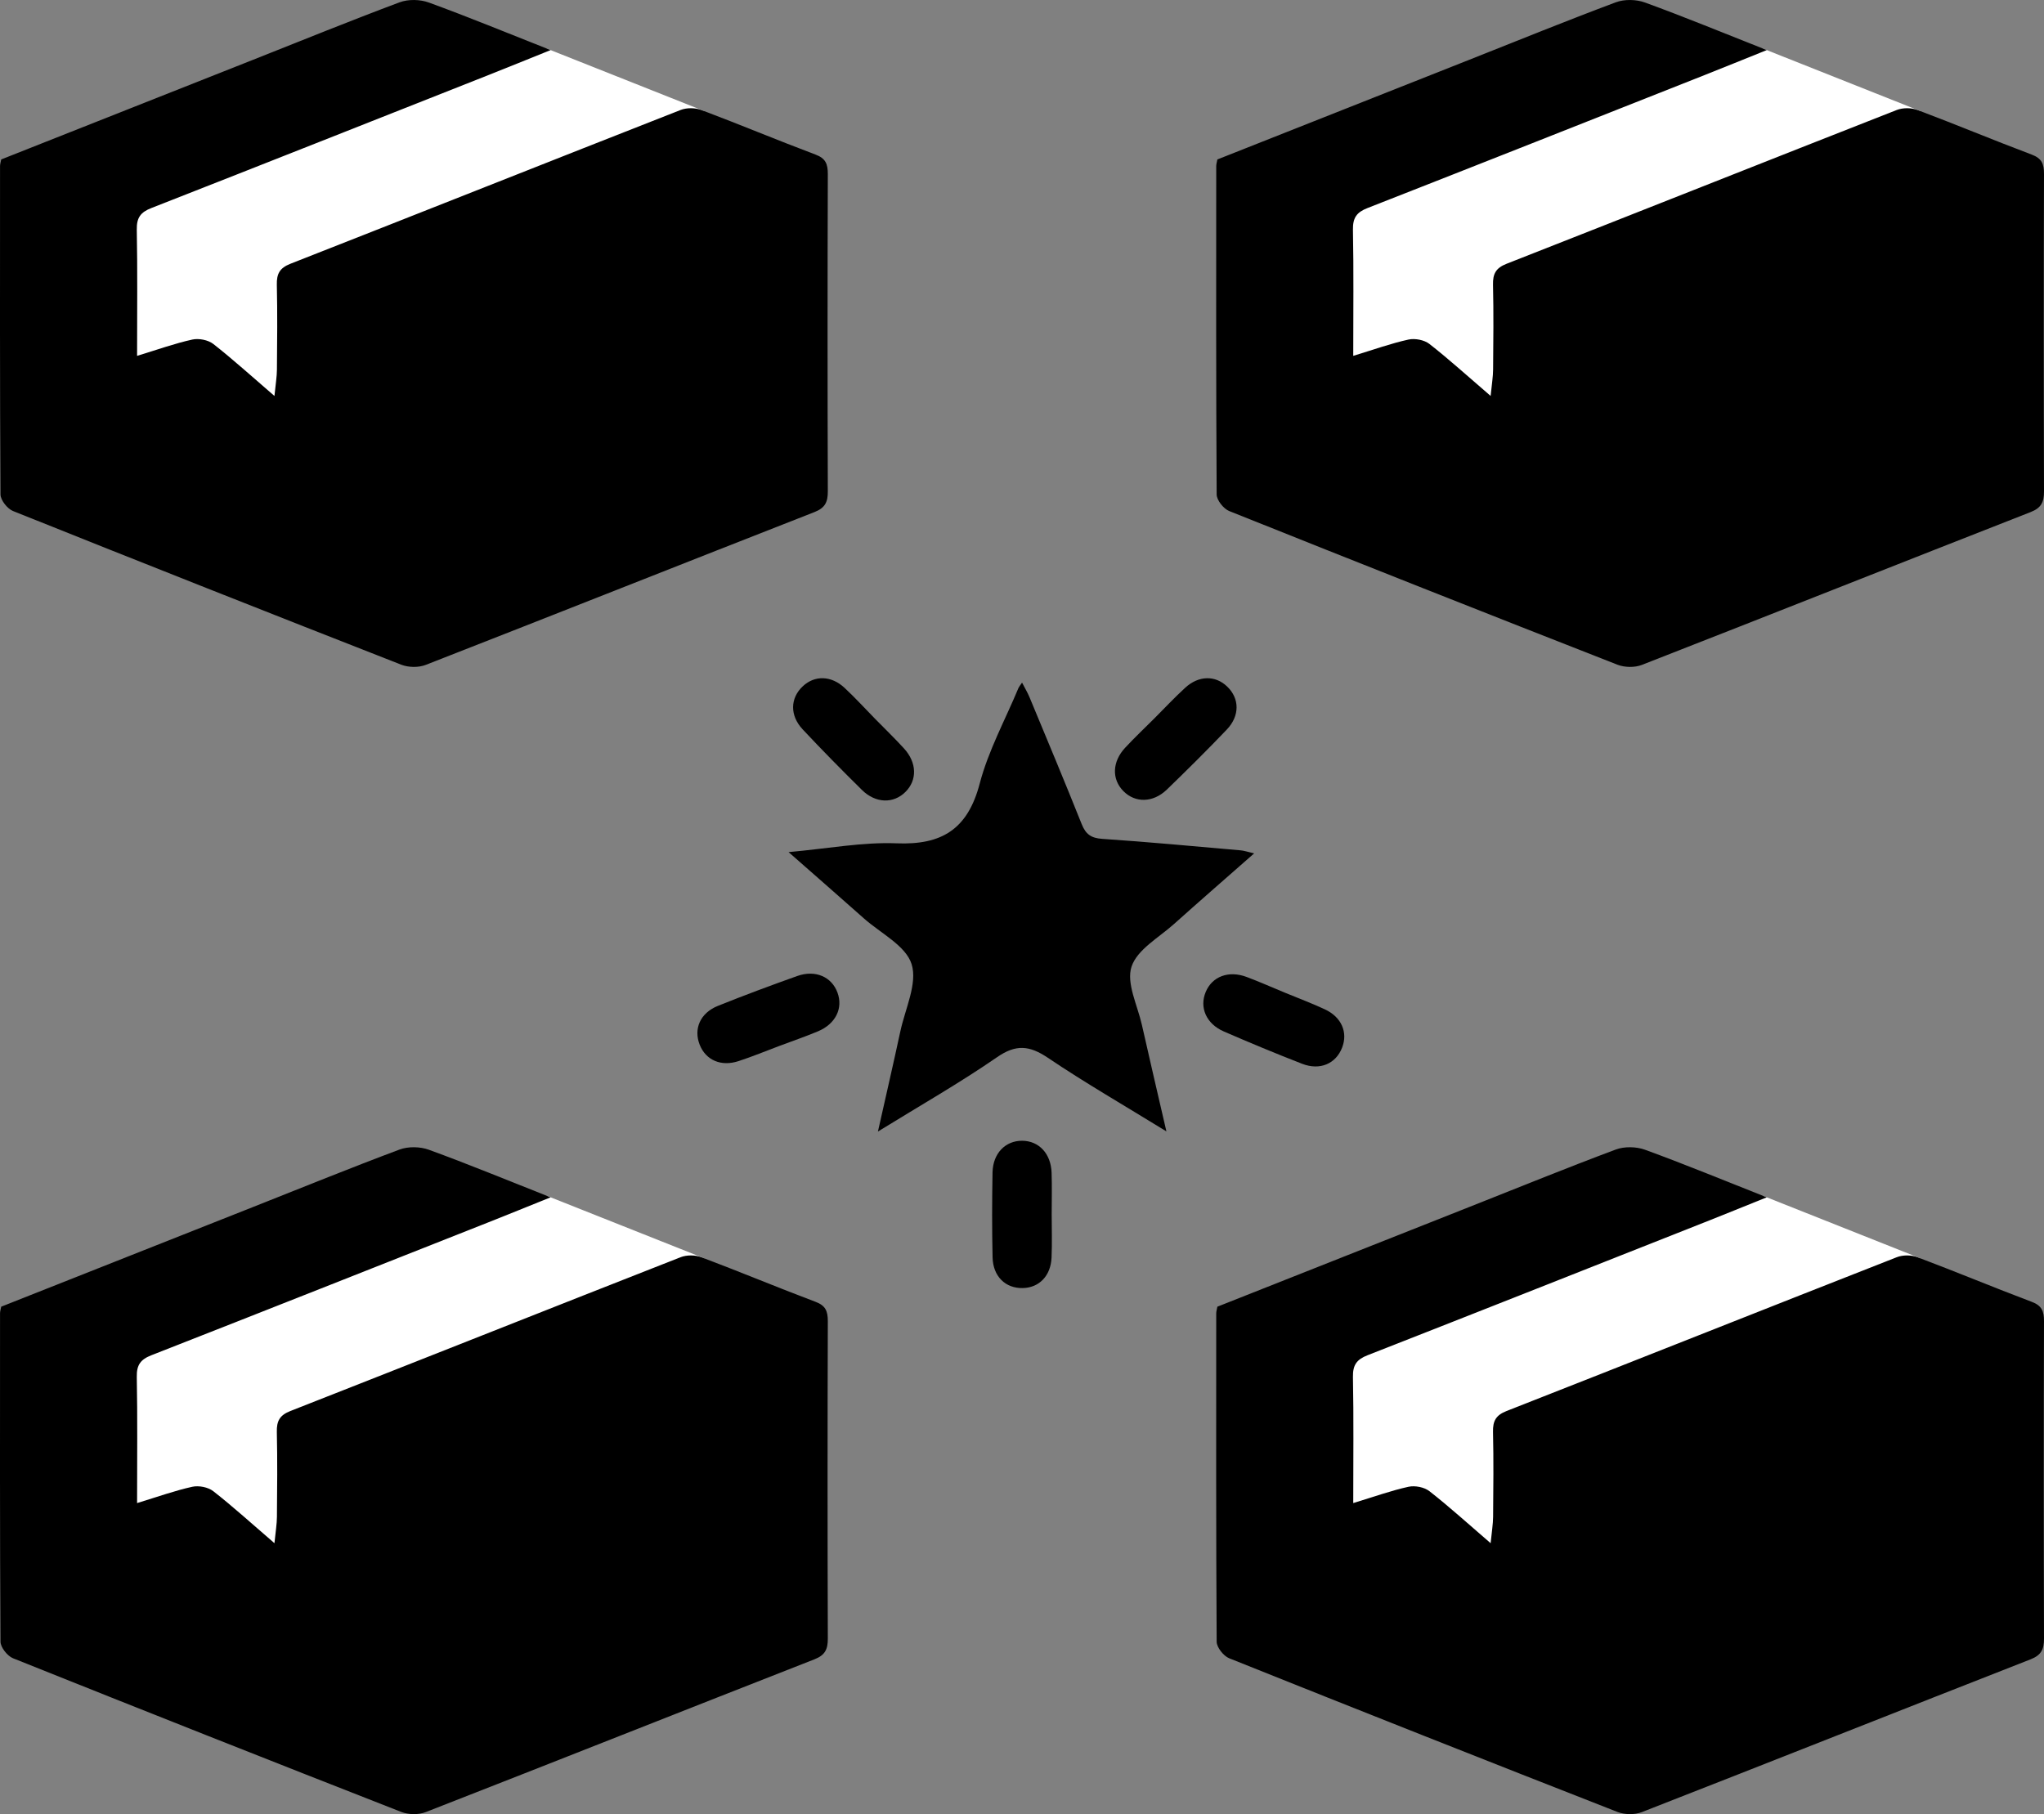
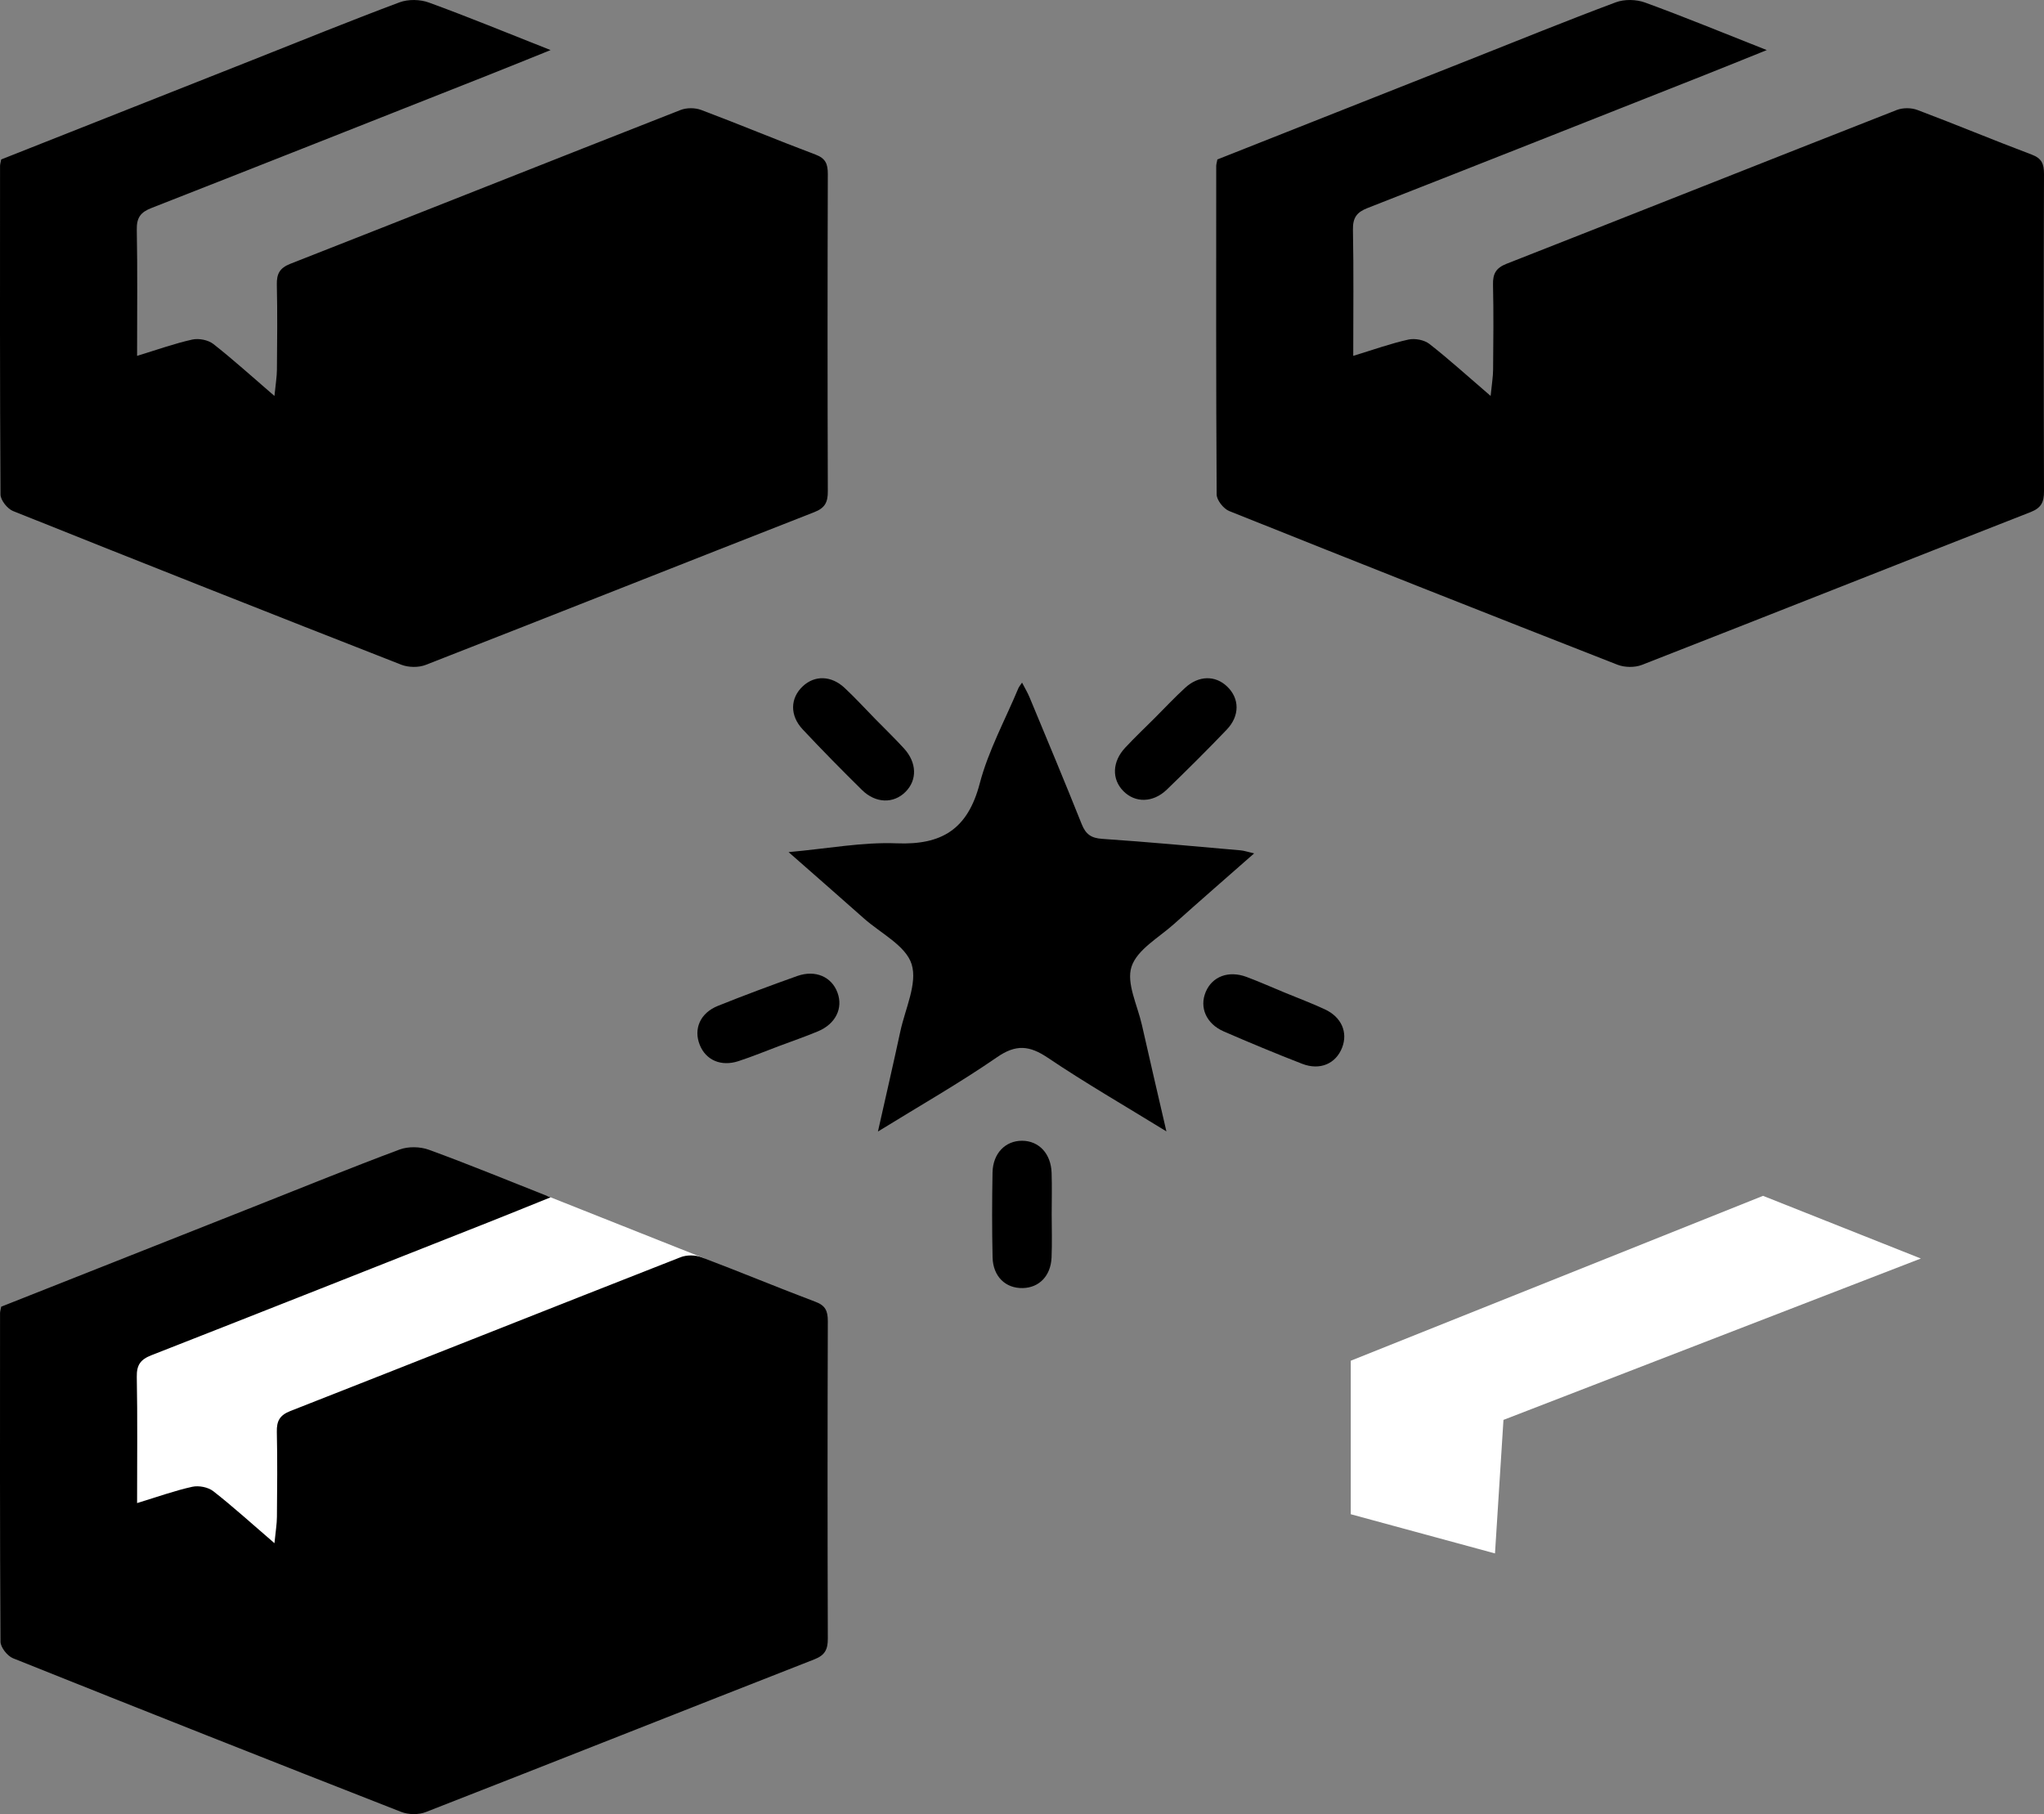
<svg xmlns="http://www.w3.org/2000/svg" width="89" height="79" viewBox="0 0 89 79" fill="none">
  <rect x="0" y="0" width="89" height="79" fill="#808080" stroke="none" />
  <g clip-path="url(#clip0_1_2323)">
-     <path d="M5.861 15.982V9.297L23.814 2.118L30.685 4.846L12.511 11.874L12.143 17.689L5.861 15.982Z" fill="white" />
    <path d="M36.045 21.393C36.048 21.87 35.922 22.12 35.463 22.3C29.818 24.51 24.184 26.749 18.536 28.955C18.226 29.076 17.788 29.069 17.475 28.948C11.83 26.738 6.193 24.508 0.566 22.254C0.322 22.155 0.024 21.782 0.022 21.534C-0.008 16.766 0 11.995 0.002 7.225C0.004 7.146 0.03 7.065 0.052 6.944C3.692 5.503 7.348 4.057 11.003 2.61C13.133 1.766 15.254 0.903 17.399 0.101C17.777 -0.04 18.293 -0.029 18.672 0.11C20.39 0.736 22.082 1.434 23.974 2.181C22.954 2.592 22.108 2.937 21.258 3.273C16.372 5.204 11.487 7.142 6.595 9.058C6.122 9.242 5.945 9.477 5.956 10.007C5.99 11.78 5.969 13.555 5.969 15.497C6.892 15.215 7.622 14.952 8.375 14.787C8.658 14.726 9.059 14.802 9.286 14.978C10.151 15.655 10.966 16.397 11.95 17.243C12.002 16.718 12.056 16.408 12.058 16.096C12.069 14.862 12.082 13.629 12.054 12.397C12.043 11.922 12.179 11.672 12.639 11.489C18.305 9.266 23.963 7.014 29.63 4.791C29.898 4.686 30.271 4.688 30.539 4.791C32.202 5.417 33.844 6.105 35.508 6.731C35.948 6.896 36.045 7.137 36.045 7.577C36.03 12.181 36.03 16.788 36.045 21.393Z" fill="black" />
-     <path d="M58.815 15.982V9.297L76.767 2.118L83.638 4.846L65.464 11.874L65.095 17.689L58.815 15.982Z" fill="white" />
    <path d="M89 21.393C89.002 21.87 88.877 22.12 88.418 22.3C82.772 24.51 77.138 26.749 71.491 28.955C71.18 29.076 70.742 29.069 70.429 28.948C64.784 26.738 59.148 24.508 53.52 22.254C53.276 22.155 52.978 21.782 52.976 21.534C52.946 16.766 52.955 11.995 52.957 7.225C52.959 7.146 52.985 7.065 53.007 6.944C56.647 5.503 60.302 4.057 63.958 2.61C66.088 1.766 68.209 0.903 70.354 0.101C70.731 -0.04 71.247 -0.029 71.627 0.11C73.345 0.736 75.036 1.434 76.929 2.181C75.908 2.592 75.062 2.937 74.212 3.273C69.327 5.204 64.441 7.142 59.549 9.058C59.077 9.242 58.9 9.477 58.91 10.007C58.945 11.78 58.923 13.555 58.923 15.497C59.847 15.215 60.576 14.952 61.33 14.787C61.612 14.726 62.014 14.802 62.24 14.978C63.105 15.655 63.921 16.397 64.905 17.243C64.957 16.718 65.011 16.408 65.013 16.096C65.024 14.862 65.037 13.629 65.009 12.397C64.998 11.922 65.134 11.672 65.594 11.489C71.26 9.266 76.918 7.014 82.585 4.791C82.852 4.686 83.226 4.688 83.493 4.791C85.157 5.417 86.799 6.105 88.463 6.731C88.903 6.896 89 7.137 89 7.577C88.985 12.181 88.985 16.788 89 21.393Z" fill="black" />
    <path d="M5.861 65.942V59.257L23.814 52.077L30.685 54.806L12.511 61.834L12.143 67.649L5.861 65.942Z" fill="white" />
    <path d="M36.045 71.353C36.048 71.829 35.922 72.08 35.463 72.26C29.818 74.47 24.184 76.709 18.536 78.914C18.226 79.035 17.788 79.028 17.475 78.908C11.83 76.698 6.193 74.468 0.566 72.214C0.322 72.115 0.024 71.741 0.022 71.493C-0.008 66.726 0 61.954 0.002 57.185C0.004 57.106 0.03 57.024 0.052 56.904C3.692 55.462 7.348 54.017 11.003 52.569C13.133 51.726 15.254 50.862 17.399 50.06C17.777 49.92 18.293 49.931 18.672 50.069C20.39 50.695 22.082 51.394 23.974 52.141C22.954 52.552 22.108 52.897 21.258 53.233C16.372 55.164 11.487 57.101 6.595 59.017C6.122 59.202 5.945 59.437 5.956 59.966C5.99 61.739 5.969 63.514 5.969 65.456C6.892 65.175 7.622 64.911 8.375 64.746C8.658 64.685 9.059 64.762 9.286 64.938C10.151 65.614 10.966 66.357 11.95 67.203C12.002 66.678 12.056 66.368 12.058 66.056C12.069 64.821 12.082 63.589 12.054 62.356C12.043 61.882 12.179 61.631 12.639 61.449C18.305 59.226 23.963 56.974 29.63 54.751C29.898 54.645 30.271 54.647 30.539 54.751C32.202 55.377 33.844 56.064 35.508 56.691C35.948 56.855 36.045 57.097 36.045 57.536C36.03 62.141 36.03 66.748 36.045 71.353Z" fill="black" />
    <path d="M58.815 65.942V59.257L76.767 52.077L83.638 54.806L65.464 61.834L65.095 67.649L58.815 65.942Z" fill="white" />
-     <path d="M89 71.353C89.002 71.829 88.877 72.08 88.418 72.26C82.772 74.47 77.138 76.709 71.491 78.914C71.18 79.035 70.742 79.028 70.429 78.908C64.784 76.698 59.148 74.468 53.52 72.214C53.276 72.115 52.978 71.741 52.976 71.493C52.946 66.726 52.955 61.954 52.957 57.185C52.959 57.106 52.985 57.024 53.007 56.904C56.647 55.462 60.302 54.017 63.958 52.569C66.088 51.726 68.209 50.862 70.354 50.06C70.731 49.92 71.247 49.931 71.627 50.069C73.345 50.695 75.036 51.394 76.929 52.141C75.908 52.552 75.062 52.897 74.212 53.233C69.327 55.164 64.441 57.101 59.549 59.017C59.077 59.202 58.9 59.437 58.91 59.966C58.945 61.739 58.923 63.514 58.923 65.456C59.847 65.175 60.576 64.911 61.33 64.746C61.612 64.685 62.014 64.762 62.24 64.938C63.105 65.614 63.921 66.357 64.905 67.203C64.957 66.678 65.011 66.368 65.013 66.056C65.024 64.821 65.037 63.589 65.009 62.356C64.998 61.882 65.134 61.631 65.594 61.449C71.26 59.226 76.918 56.974 82.585 54.751C82.852 54.645 83.226 54.647 83.493 54.751C85.157 55.377 86.799 56.064 88.463 56.691C88.903 56.855 89 57.097 89 57.536C88.985 62.141 88.985 66.748 89 71.353Z" fill="black" />
    <path d="M49.269 42.097C49.034 42.811 49.528 43.779 49.72 44.63C50.054 46.117 50.402 47.598 50.788 49.27C48.952 48.14 47.249 47.158 45.622 46.062C44.824 45.526 44.239 45.469 43.415 46.038C41.796 47.156 40.083 48.132 38.227 49.276C38.581 47.699 38.903 46.308 39.203 44.913C39.414 43.931 39.956 42.826 39.694 41.989C39.442 41.183 38.35 40.645 37.621 39.999C36.589 39.083 35.551 38.175 34.336 37.108C36.056 36.954 37.556 36.666 39.041 36.725C41 36.804 42.135 36.121 42.659 34.122C43.037 32.681 43.773 31.339 44.349 29.955C44.371 29.906 44.41 29.864 44.502 29.726C44.627 29.968 44.744 30.161 44.828 30.365C45.592 32.204 46.362 34.041 47.1 35.891C47.275 36.328 47.508 36.497 47.985 36.53C50.001 36.666 52.01 36.855 54.021 37.031C54.172 37.044 54.319 37.097 54.608 37.163C53.384 38.241 52.245 39.23 51.12 40.238C50.46 40.831 49.515 41.35 49.269 42.097Z" fill="black" />
    <path d="M45.787 54.766C45.752 55.562 45.247 56.078 44.535 56.093C43.784 56.111 43.236 55.588 43.219 54.751C43.191 53.521 43.195 52.288 43.217 51.058C43.234 50.225 43.778 49.672 44.509 49.678C45.236 49.683 45.761 50.236 45.789 51.073C45.81 51.675 45.793 52.277 45.793 52.879C45.793 53.481 45.815 54.138 45.787 54.766Z" fill="black" />
    <path d="M32.152 46.211C31.395 46.458 30.735 46.167 30.47 45.506C30.189 44.809 30.486 44.112 31.264 43.802C32.406 43.343 33.561 42.914 34.72 42.501C35.506 42.225 36.215 42.539 36.466 43.227C36.718 43.909 36.384 44.594 35.61 44.915C35.054 45.147 34.485 45.342 33.921 45.554C33.358 45.765 32.75 46.016 32.152 46.211Z" fill="black" />
-     <path d="M36.777 29.958C36.196 29.414 35.474 29.399 34.955 29.886C34.406 30.399 34.38 31.156 34.953 31.766C35.794 32.664 36.66 33.542 37.536 34.406C38.131 34.989 38.907 35.004 39.425 34.487C39.941 33.975 39.928 33.213 39.363 32.595C38.957 32.15 38.523 31.732 38.102 31.302C37.681 30.872 37.237 30.387 36.777 29.958Z" fill="black" />
+     <path d="M36.777 29.958C36.196 29.414 35.474 29.399 34.955 29.886C34.406 30.399 34.38 31.156 34.953 31.766C35.794 32.664 36.66 33.542 37.536 34.406C38.131 34.989 38.907 35.004 39.425 34.487C39.941 33.975 39.928 33.213 39.363 32.595C38.957 32.15 38.523 31.732 38.102 31.302C37.681 30.872 37.237 30.387 36.777 29.958" fill="black" />
    <path d="M57.691 43.957C58.412 44.293 58.697 44.957 58.439 45.621C58.168 46.322 57.475 46.629 56.695 46.325C55.548 45.88 54.41 45.406 53.282 44.916C52.519 44.582 52.215 43.868 52.501 43.194C52.782 42.524 53.494 42.251 54.279 42.544C54.843 42.755 55.393 43.001 55.949 43.23C56.505 43.46 57.121 43.691 57.691 43.957Z" fill="black" />
    <path d="M51.608 29.949C52.195 29.411 52.917 29.403 53.431 29.896C53.975 30.414 53.992 31.172 53.413 31.776C52.563 32.665 51.688 33.534 50.803 34.389C50.202 34.965 49.426 34.972 48.913 34.45C48.402 33.933 48.423 33.17 48.995 32.559C49.406 32.118 49.843 31.704 50.269 31.279C50.695 30.853 51.144 30.373 51.608 29.949Z" fill="black" />
  </g>
  <defs>
    <clipPath id="clip0_1_2323">
      <rect width="89" height="79" fill="white" />
    </clipPath>
  </defs>
</svg>